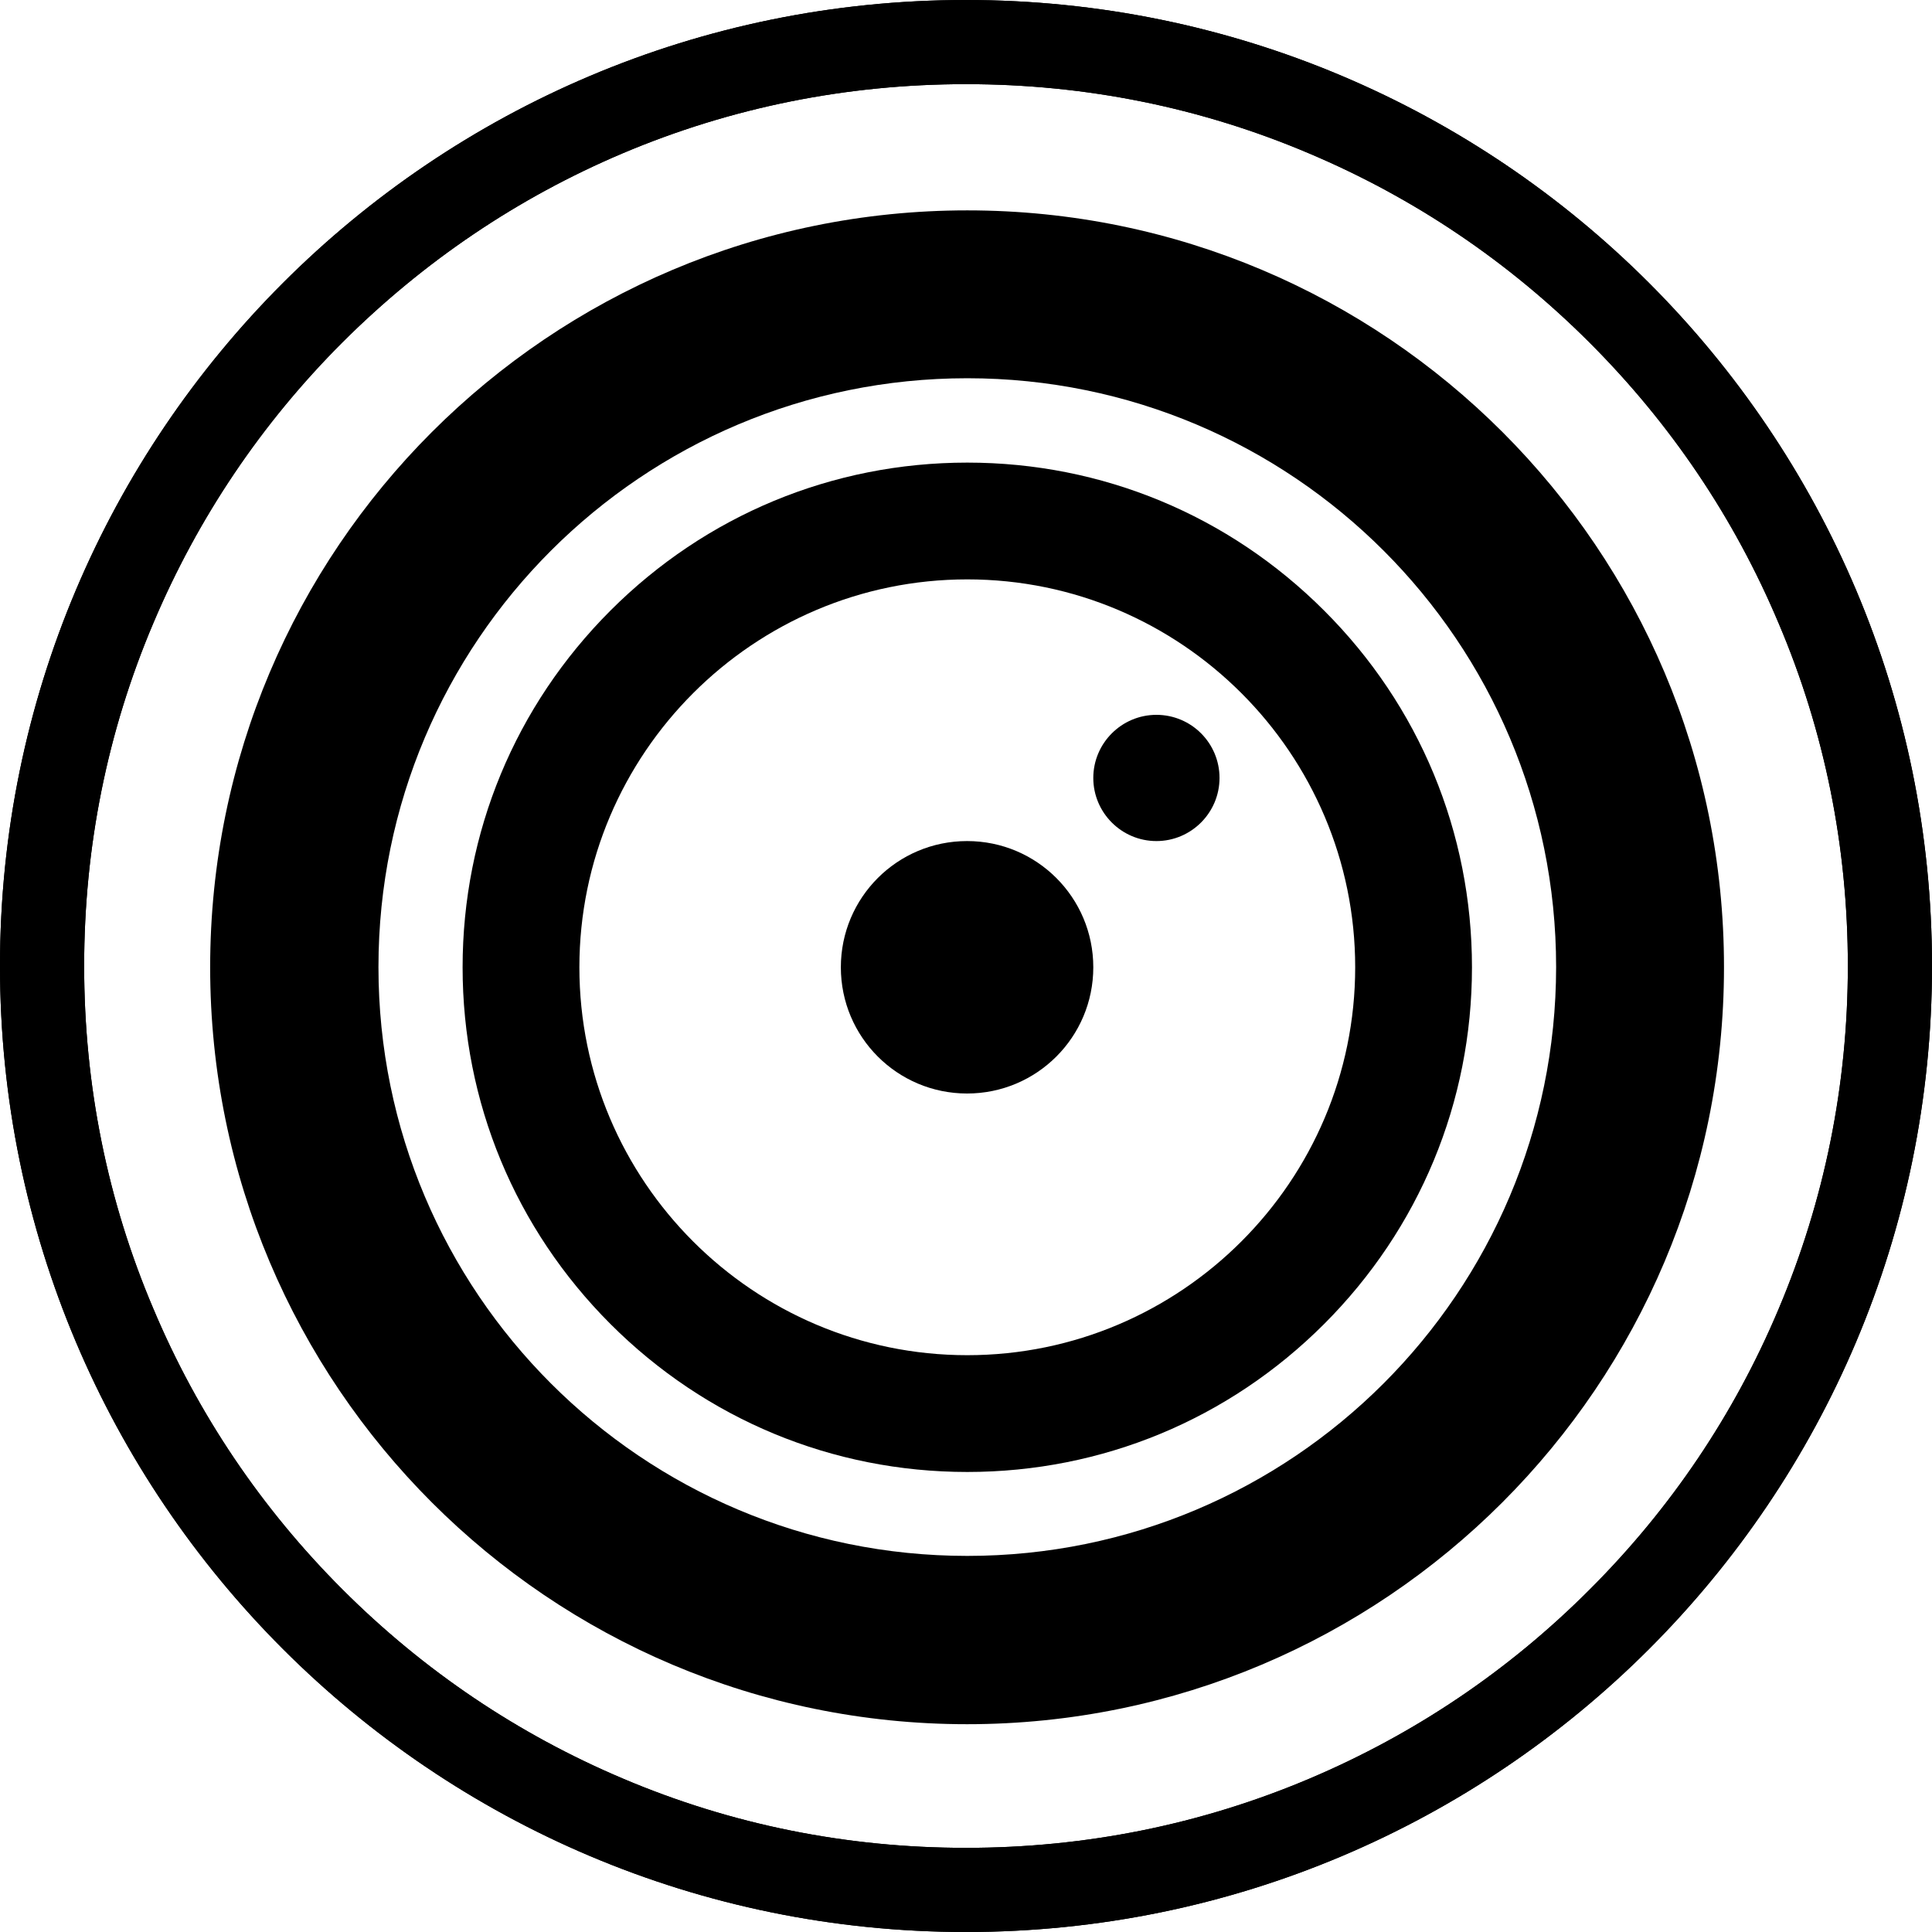
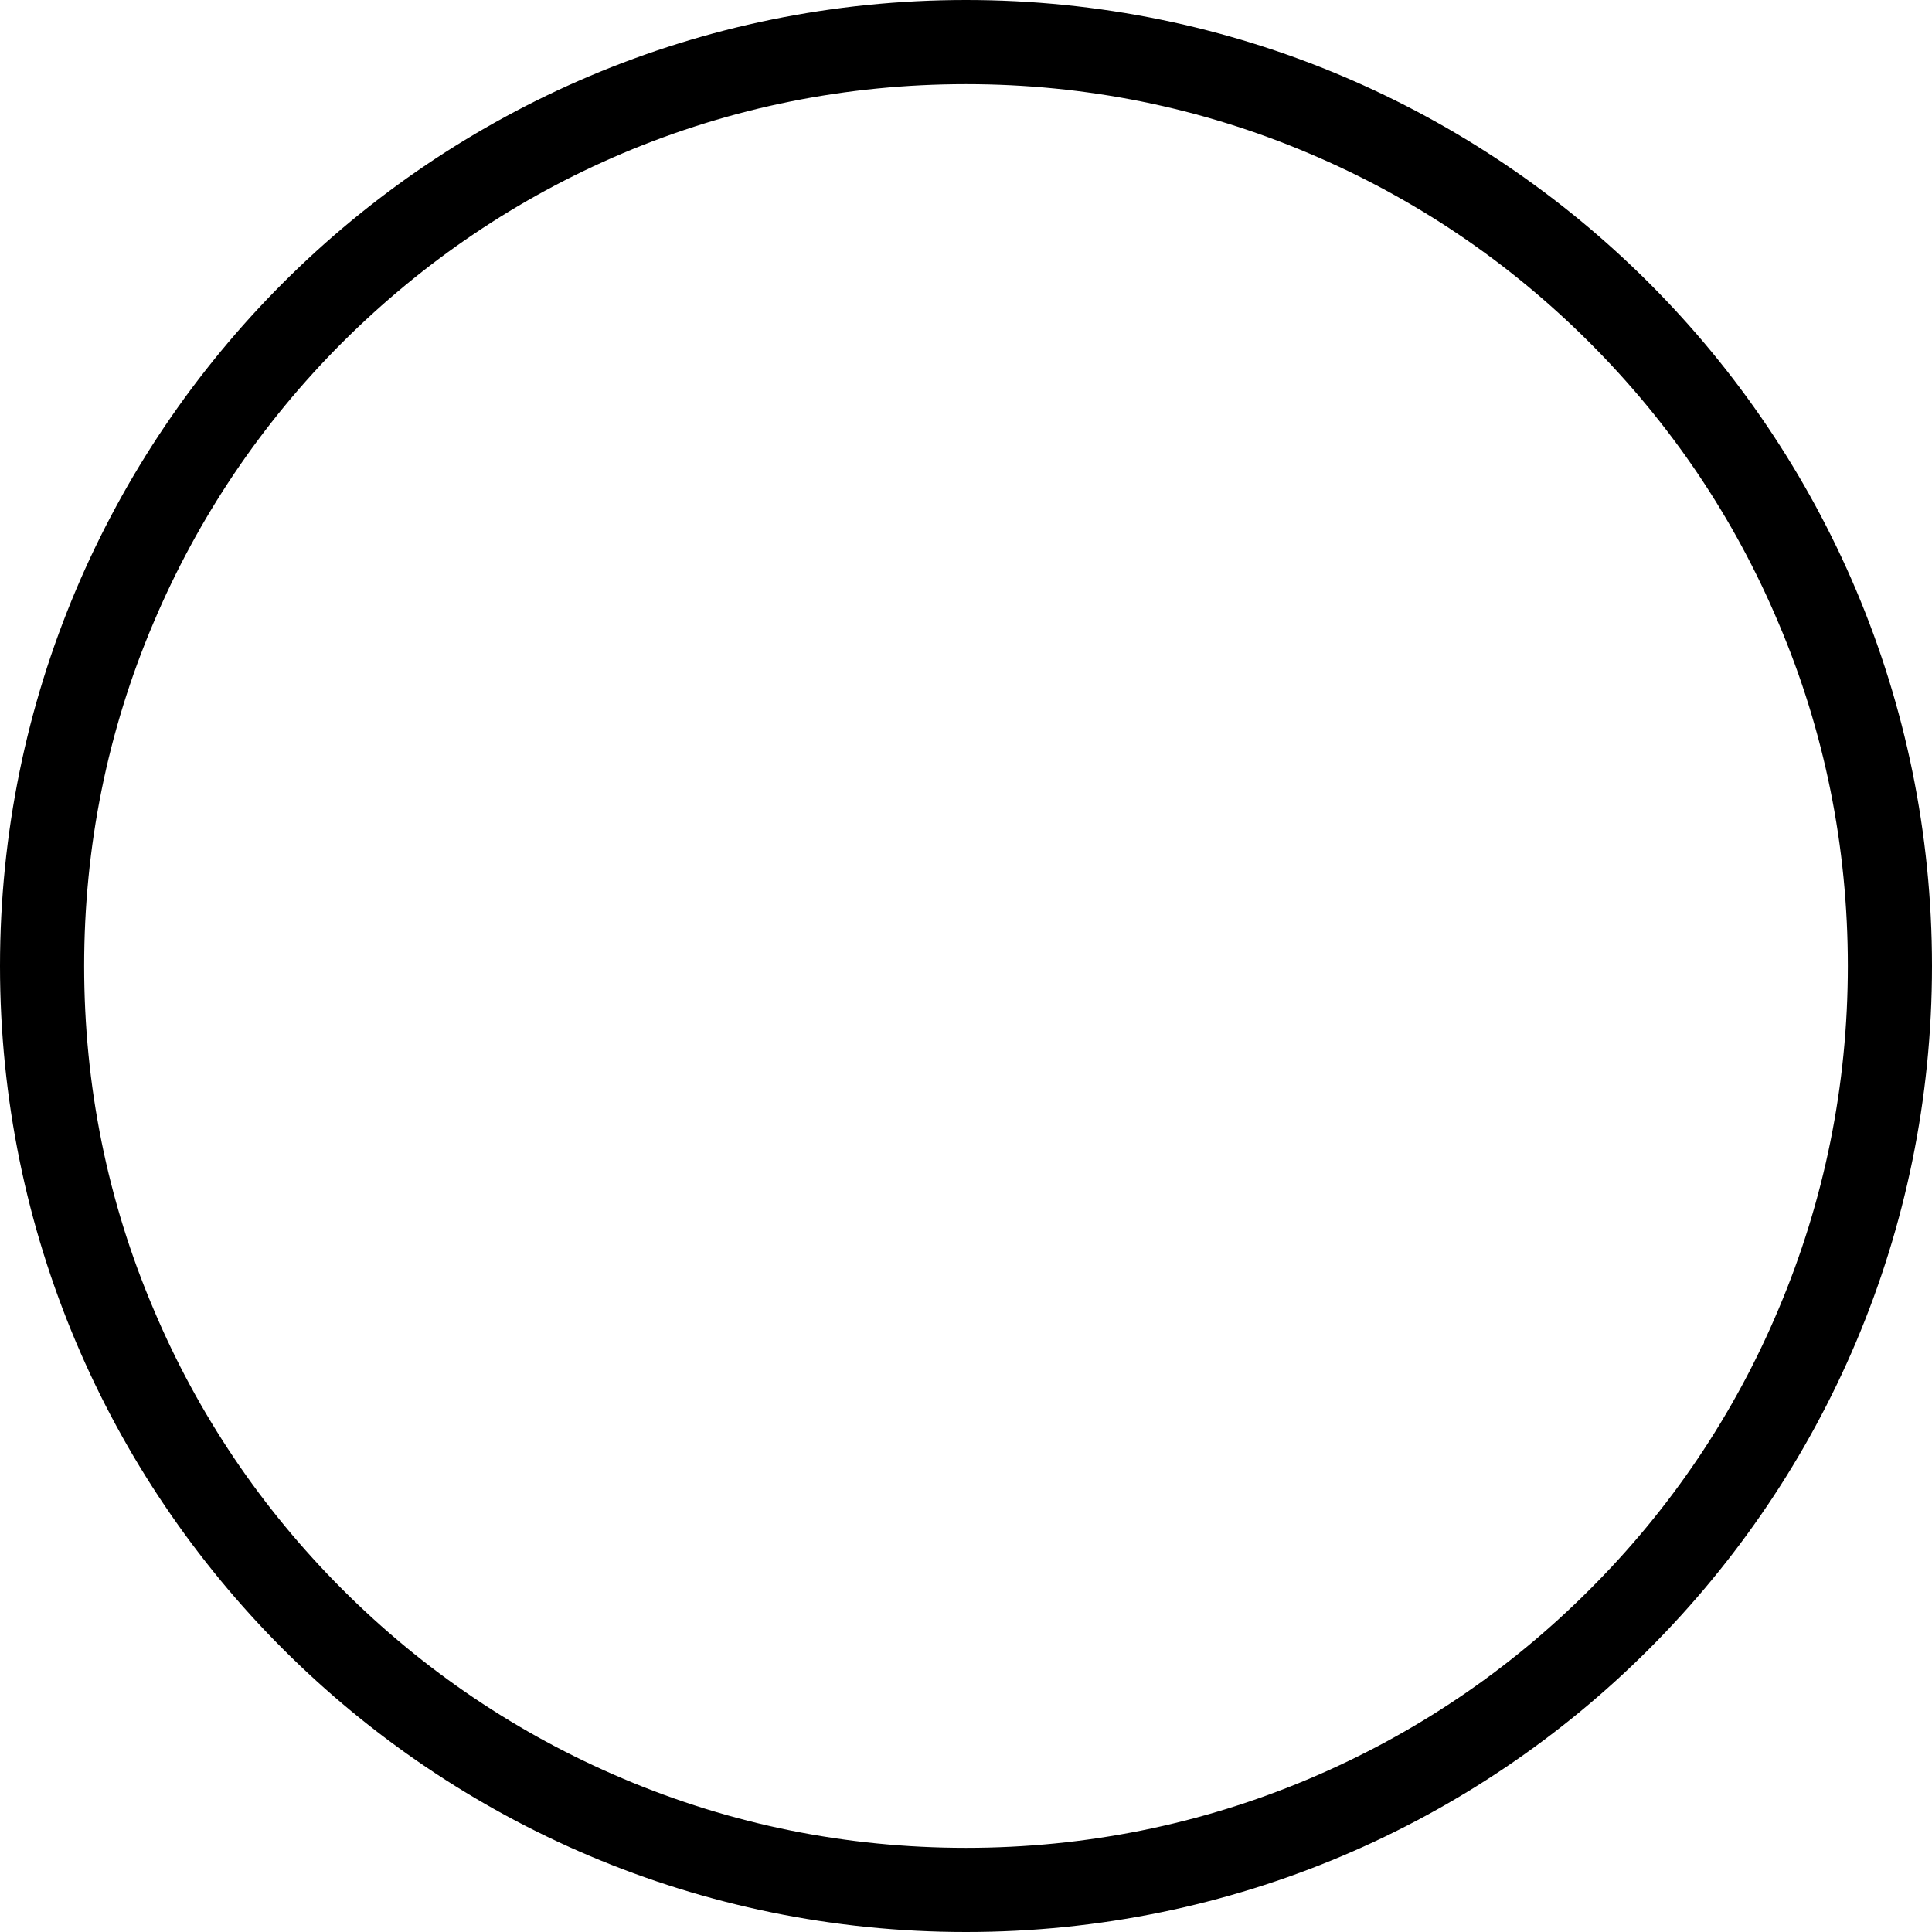
<svg xmlns="http://www.w3.org/2000/svg" version="1.1" id="Layer_1" x="0px" y="0px" viewBox="0 0 90 90" style="enable-background:new 0 0 90 90;" xml:space="preserve">
  <style type="text/css">
	.st0{opacity:0.2;}
	.st1{fill:#FED900;}
	.st2{fill:#FFFFFF;}
</style>
  <g>
    <g>
      <path d="M74.05,74.05c-3.77,3.78-8.17,6.74-13.06,8.81C55.93,85,50.55,86.08,45,86.08c-5.55,0-10.93-1.08-15.99-3.23    c-4.89-2.07-9.28-5.03-13.06-8.81c-3.77-3.77-6.74-8.17-8.8-13.06C5,55.93,3.92,50.55,3.92,45c0-5.55,1.08-10.93,3.23-15.99    c2.07-4.89,5.03-9.29,8.8-13.06c3.78-3.77,8.17-6.74,13.06-8.81C34.07,5,39.45,3.92,45,3.92c5.55,0,10.93,1.08,15.99,3.23    c4.89,2.07,9.28,5.03,13.06,8.81c3.78,3.78,6.74,8.17,8.8,13.06C85,34.07,86.08,39.45,86.08,45c0,5.55-1.09,10.93-3.23,15.99    C80.79,65.88,77.83,70.28,74.05,74.05 M45,0C20.15,0,0,20.15,0,45c0,24.85,20.15,45,45,45c24.85,0,45-20.15,45-45    C90,20.15,69.85,0,45,0" />
-       <path d="M74.05,74.05c-3.77,3.78-8.17,6.74-13.06,8.81C55.93,85,50.55,86.08,45,86.08c-5.55,0-10.93-1.08-15.99-3.23    c-4.89-2.07-9.28-5.03-13.06-8.81c-3.77-3.77-6.74-8.17-8.8-13.06C5,55.93,3.92,50.55,3.92,45c0-5.55,1.08-10.93,3.23-15.99    c2.07-4.89,5.03-9.29,8.8-13.06c3.78-3.77,8.17-6.74,13.06-8.81C34.07,5,39.45,3.92,45,3.92c5.55,0,10.93,1.08,15.99,3.23    c4.89,2.07,9.28,5.03,13.06,8.81c3.78,3.78,6.74,8.17,8.8,13.06C85,34.07,86.08,39.45,86.08,45c0,5.55-1.09,10.93-3.23,15.99    C80.79,65.88,77.83,70.28,74.05,74.05 M45,0C20.15,0,0,20.15,0,45c0,24.85,20.15,45,45,45c24.85,0,45-20.15,45-45    C90,20.15,69.85,0,45,0" />
-       <path d="M45.06,72.48c-15.15,0-27.43-12.28-27.43-27.43c0-15.15,12.28-27.43,27.43-27.43c15.15,0,27.43,12.28,27.43,27.43    C72.48,60.21,60.2,72.48,45.06,72.48 M45.06,9.8C25.58,9.8,9.79,25.58,9.79,45.06c0,19.47,15.79,35.26,35.26,35.26    c19.47,0,35.26-15.79,35.26-35.26C80.32,25.58,64.53,9.8,45.06,9.8" />
-       <path d="M45.06,63.13c-9.97,0-18.07-8.11-18.07-18.07c0-9.96,8.11-18.07,18.07-18.07c9.96,0,18.07,8.11,18.07,18.07    C63.13,55.02,55.02,63.13,45.06,63.13 M61.68,28.44c-4.44-4.44-10.34-6.89-16.62-6.89c-6.28,0-12.18,2.45-16.62,6.89    c-4.44,4.44-6.89,10.34-6.89,16.62c0,6.28,2.45,12.18,6.89,16.62c4.44,4.44,10.34,6.89,16.62,6.89c6.28,0,12.18-2.45,16.62-6.89    c4.44-4.44,6.89-10.34,6.89-16.62C68.57,38.78,66.12,32.87,61.68,28.44" />
-       <path d="M50.93,45.06c0,3.25-2.63,5.88-5.88,5.88c-3.25,0-5.88-2.63-5.88-5.88c0-3.25,2.63-5.88,5.88-5.88    C48.3,39.18,50.93,41.81,50.93,45.06" />
-       <path d="M56.81,36.24c0,1.62-1.32,2.94-2.94,2.94c-1.62,0-2.94-1.32-2.94-2.94c0-1.62,1.32-2.94,2.94-2.94    C55.5,33.3,56.81,34.62,56.81,36.24" />
    </g>
  </g>
</svg>